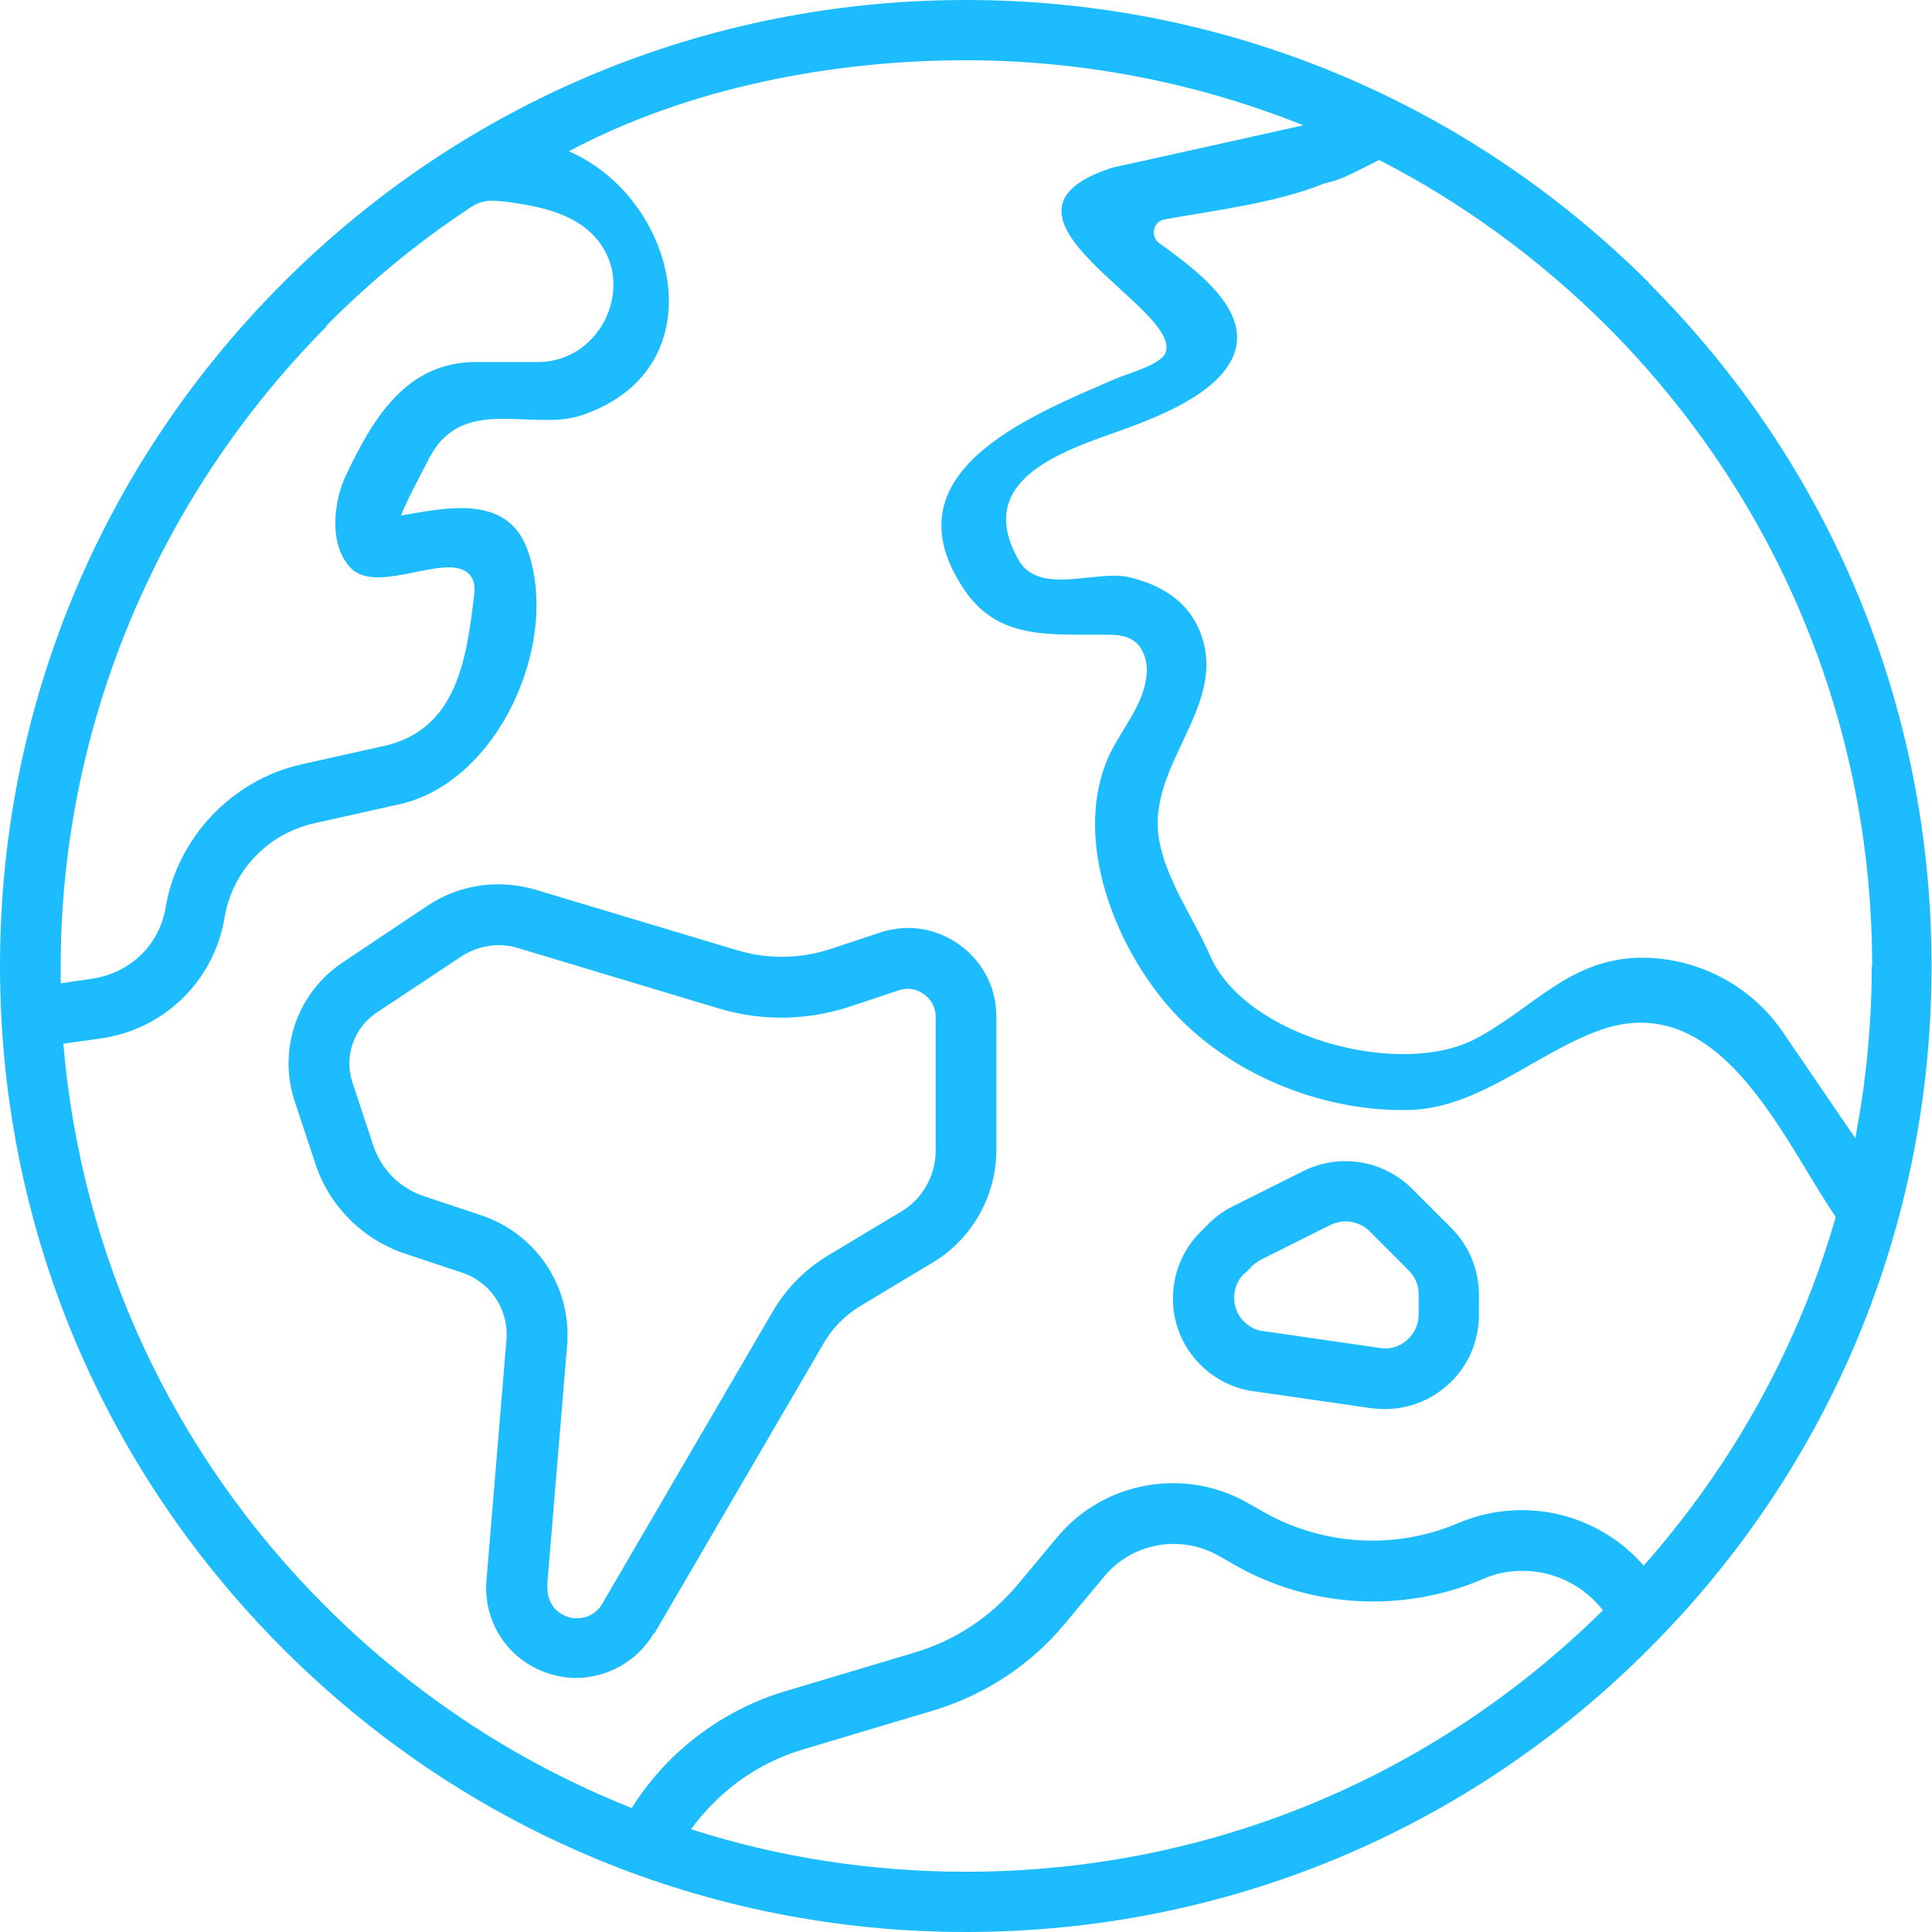
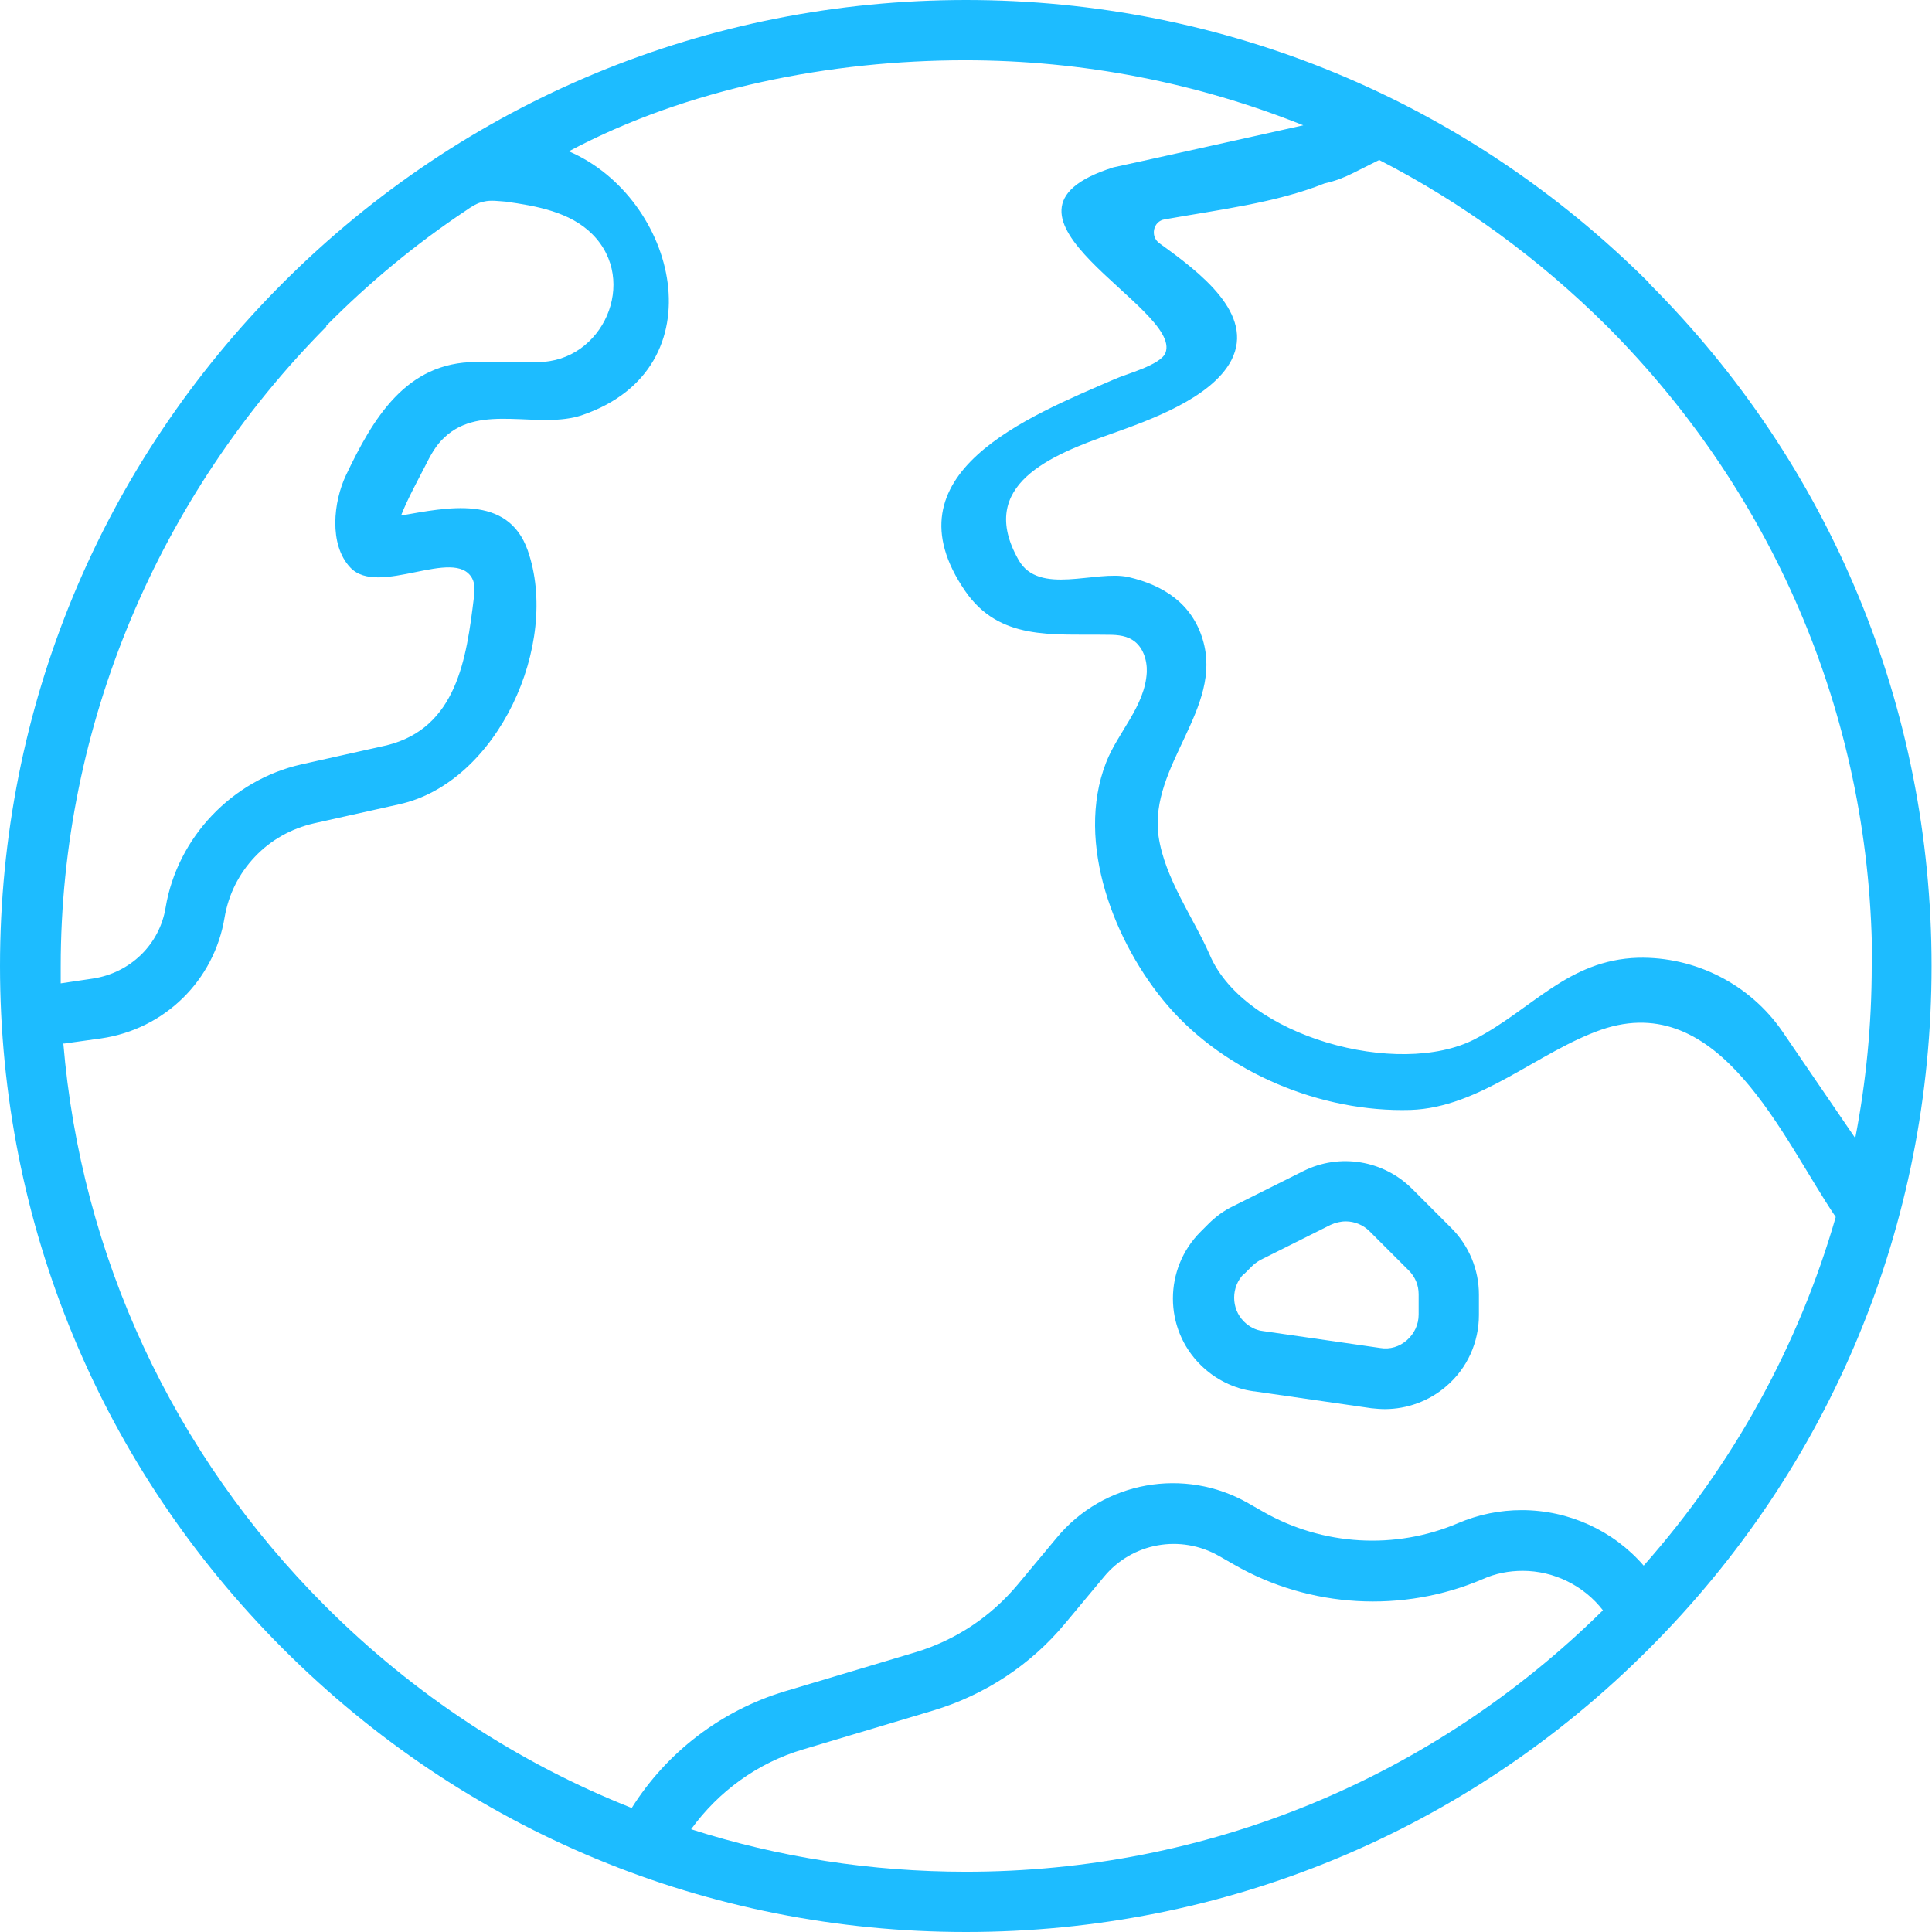
<svg xmlns="http://www.w3.org/2000/svg" id="Layer_2" viewBox="0 0 44.56 44.56">
  <defs>
    <style>
      .cls-1 {
        fill: #1dbcff;
      }
    </style>
  </defs>
  <g id="icon-globe">
    <g>
      <path class="cls-1" d="M15.94,42.19c.63-.87,1.53-1.53,2.58-1.84l3.01-.9c1.19-.36,2.24-1.05,3.03-2l.9-1.08c.65-.79,1.77-.99,2.66-.48l.35.2c1.74,1,3.89,1.12,5.73.33.29-.13.6-.19.92-.19.72,0,1.41.34,1.85.91-3.94,3.89-9.15,6.03-14.69,6.03-2.18,0-4.32-.33-6.34-.98M1.47,24.07l.86-.12c1.46-.21,2.61-1.33,2.85-2.79.09-.53.33-1.01.7-1.4.37-.39.84-.65,1.36-.77,0,0,1.97-.44,1.97-.44,2.27-.5,3.72-3.7,2.96-5.86-.46-1.3-1.87-.98-2.92-.8.15-.38.36-.76.55-1.13.12-.24.25-.49.45-.67.84-.8,2.19-.17,3.19-.52,3.16-1.09,2.17-5.01-.32-6.08,2.74-1.46,6.06-2.1,9.14-2.1,2.72,0,5.35.52,7.8,1.5,0,0-4.36.97-4.38.97-3.42,1.08,1.61,3.24,1.2,4.28-.11.28-.92.49-1.16.6-2.01.87-5.32,2.18-3.46,4.89.79,1.15,2.01.99,3.22,1.01.22,0,.45,0,.64.12.24.15.34.46.33.74-.04.79-.67,1.39-.94,2.09-.72,1.85.2,4.18,1.42,5.6,1.34,1.56,3.55,2.47,5.6,2.41,1.6-.05,2.94-1.34,4.4-1.85,2.75-.95,4.18,2.51,5.41,4.32-.85,2.95-2.35,5.69-4.43,8.04-.7-.81-1.73-1.28-2.81-1.28-.51,0-1,.1-1.47.3-1.45.62-3.12.52-4.49-.26l-.35-.2c-1.47-.84-3.34-.51-4.42.8l-.9,1.08c-.62.74-1.43,1.28-2.36,1.56l-3.01.9c-1.46.44-2.72,1.4-3.53,2.69-2.62-1.04-5.02-2.61-7.07-4.66-3.52-3.52-5.63-8.08-6.04-12.98M7.52,7.52c.98-.99,2.05-1.88,3.22-2.66.13-.09.26-.18.42-.21.16-.04.34-.01.5,0,.72.1,1.49.24,2,.75,1.08,1.08.24,2.95-1.25,2.95h-1.43c-1.62,0-2.38,1.31-3,2.61-.29.61-.4,1.6.1,2.13.65.69,2.41-.49,2.81.25.07.13.06.29.04.44-.17,1.4-.39,3.01-2.01,3.41,0,0-1.97.44-1.97.44-1.6.36-2.86,1.69-3.13,3.3-.14.86-.82,1.51-1.68,1.64l-.74.11c0-.13,0-.26,0-.39,0-5.57,2.27-10.87,6.13-14.76M43.17,22.28c0,1.35-.13,2.67-.38,3.97,0,0-1.68-2.46-1.68-2.46-.75-1.09-2.01-1.73-3.33-1.7-1.62.05-2.44,1.19-3.77,1.88-1.75.9-5.3-.05-6.11-1.95-.37-.85-1.04-1.76-1.18-2.74-.22-1.63,1.5-2.94,1.02-4.53-.25-.83-.9-1.25-1.71-1.44-.76-.17-2.07.44-2.54-.4-.98-1.73.77-2.42,2.13-2.9.87-.31,2.32-.82,2.78-1.7.55-1.07-.73-2.03-1.66-2.7-.22-.16-.14-.51.12-.55,1.23-.22,2.57-.38,3.69-.83.23-.05.44-.13.64-.23l.62-.31c1.91.98,3.68,2.27,5.25,3.83,3.94,3.95,6.12,9.19,6.12,14.77M38.03,6.52C33.82,2.32,28.23,0,22.28,0S10.73,2.32,6.53,6.52C2.32,10.73,0,16.33,0,22.28s2.32,11.54,6.53,15.75c4.21,4.21,9.8,6.53,15.75,6.53s11.55-2.32,15.75-6.53c4.21-4.21,6.52-9.8,6.52-15.75s-2.32-11.55-6.52-15.75" />
-       <path class="cls-1" d="M12.62,36.57l.46-5.54c.11-1.34-.7-2.57-1.98-3l-1.32-.44c-.55-.18-.99-.62-1.17-1.17l-.48-1.45c-.2-.6.03-1.26.55-1.61l1.96-1.3c.26-.17.56-.26.87-.26.15,0,.3.02.45.07l4.62,1.39c1,.3,2.05.28,3.04-.05l1.11-.37c.2-.07.41-.03.58.09.17.12.27.31.27.52v3.09c0,.57-.3,1.11-.79,1.4l-1.68,1.01c-.54.32-.99.78-1.3,1.32l-3.92,6.72c-.16.28-.5.4-.8.3-.3-.1-.49-.39-.46-.7M15.09,37.68l3.92-6.72c.2-.34.48-.62.82-.83l1.68-1.01c.91-.54,1.47-1.54,1.47-2.59v-3.09c0-.66-.31-1.26-.85-1.65-.54-.39-1.21-.49-1.84-.28l-1.11.37c-.72.24-1.48.25-2.2.03l-4.63-1.39c-.85-.25-1.76-.12-2.49.37l-1.96,1.31c-1.05.7-1.5,2.02-1.1,3.21l.48,1.45c.32.96,1.09,1.73,2.05,2.05l1.32.44c.67.22,1.09.86,1.03,1.56l-.46,5.54c-.08.96.5,1.84,1.41,2.14.21.07.43.11.65.11.72,0,1.42-.38,1.8-1.03" />
      <path class="cls-1" d="M28.69,29.39l.18-.18c.06-.06.13-.11.2-.15l1.62-.81c.11-.05.23-.08.35-.08.2,0,.4.08.55.23l.9.9c.15.15.23.34.23.55v.47c0,.23-.1.44-.27.59-.17.15-.39.22-.62.18l-2.7-.39c-.17-.02-.32-.1-.44-.22-.3-.3-.3-.8,0-1.1M28.93,32.09l2.7.39c.1.01.21.02.31.02.52,0,1.03-.19,1.42-.53.48-.41.75-1.01.75-1.64v-.47c0-.58-.23-1.13-.64-1.54l-.9-.9c-.66-.66-1.67-.83-2.51-.41l-1.62.81c-.21.1-.4.24-.57.41l-.18.18c-.85.85-.85,2.23,0,3.07.33.33.77.55,1.23.61" />
    </g>
  </g>
</svg>